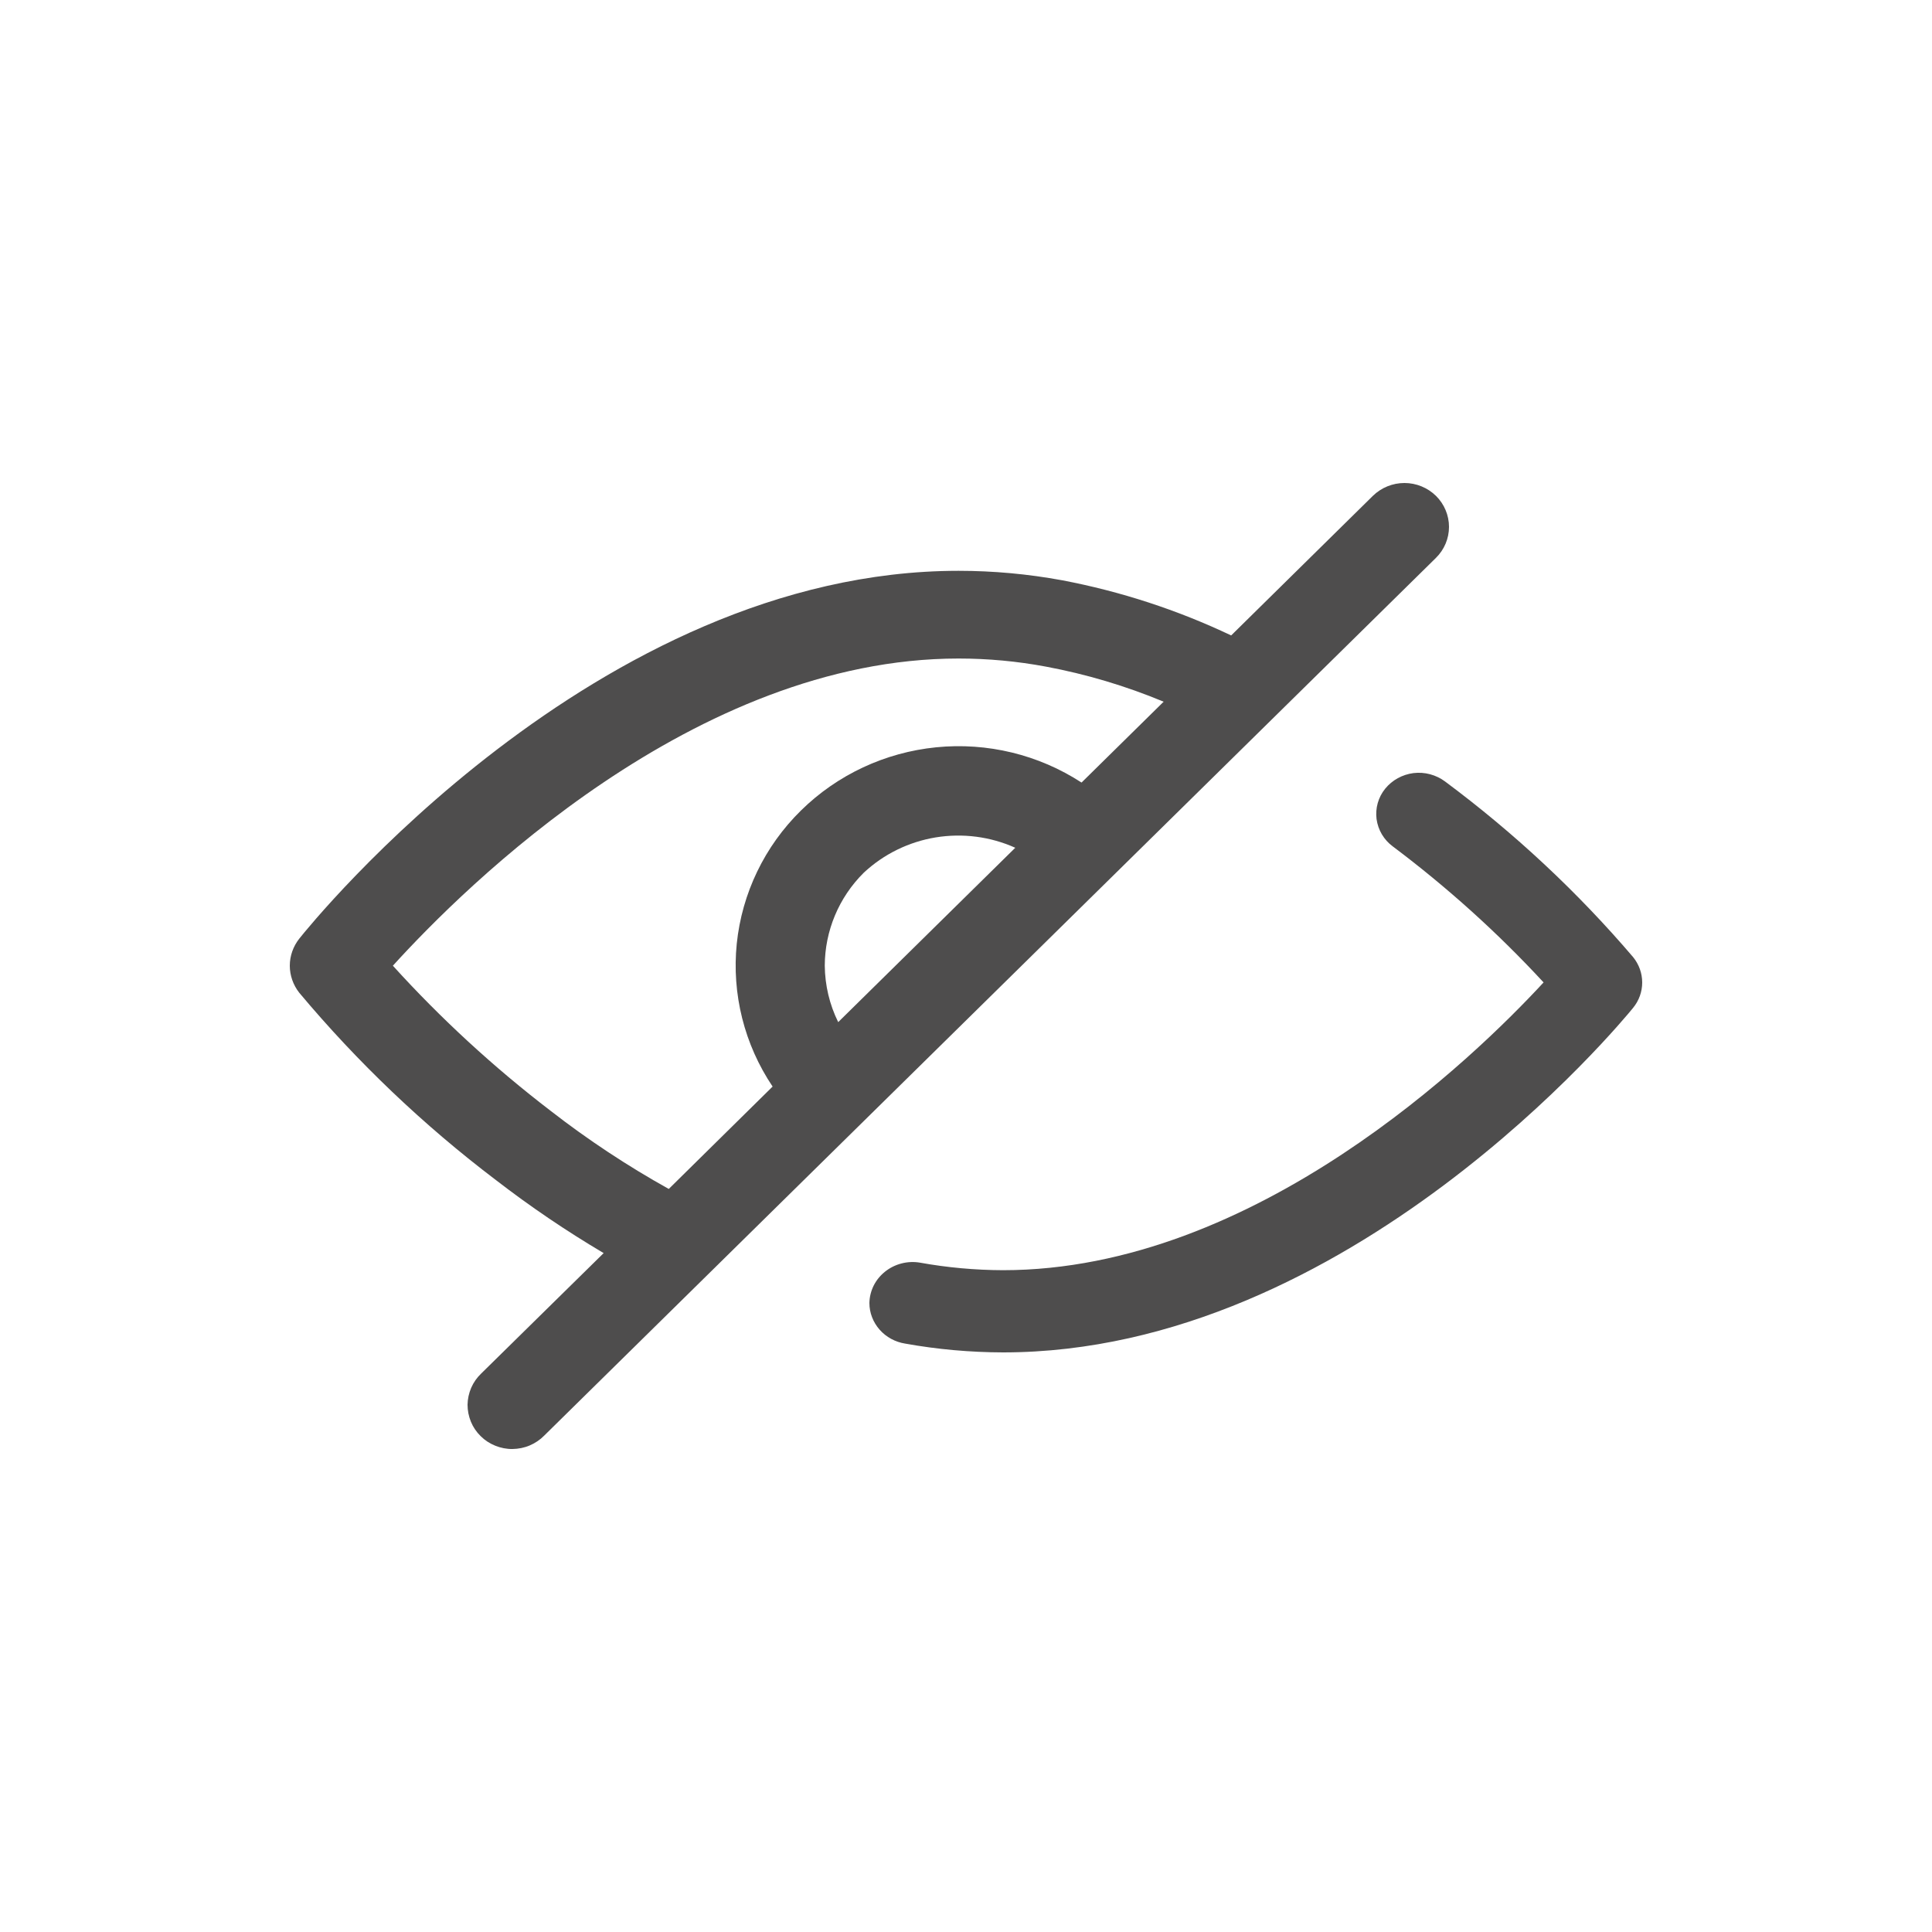
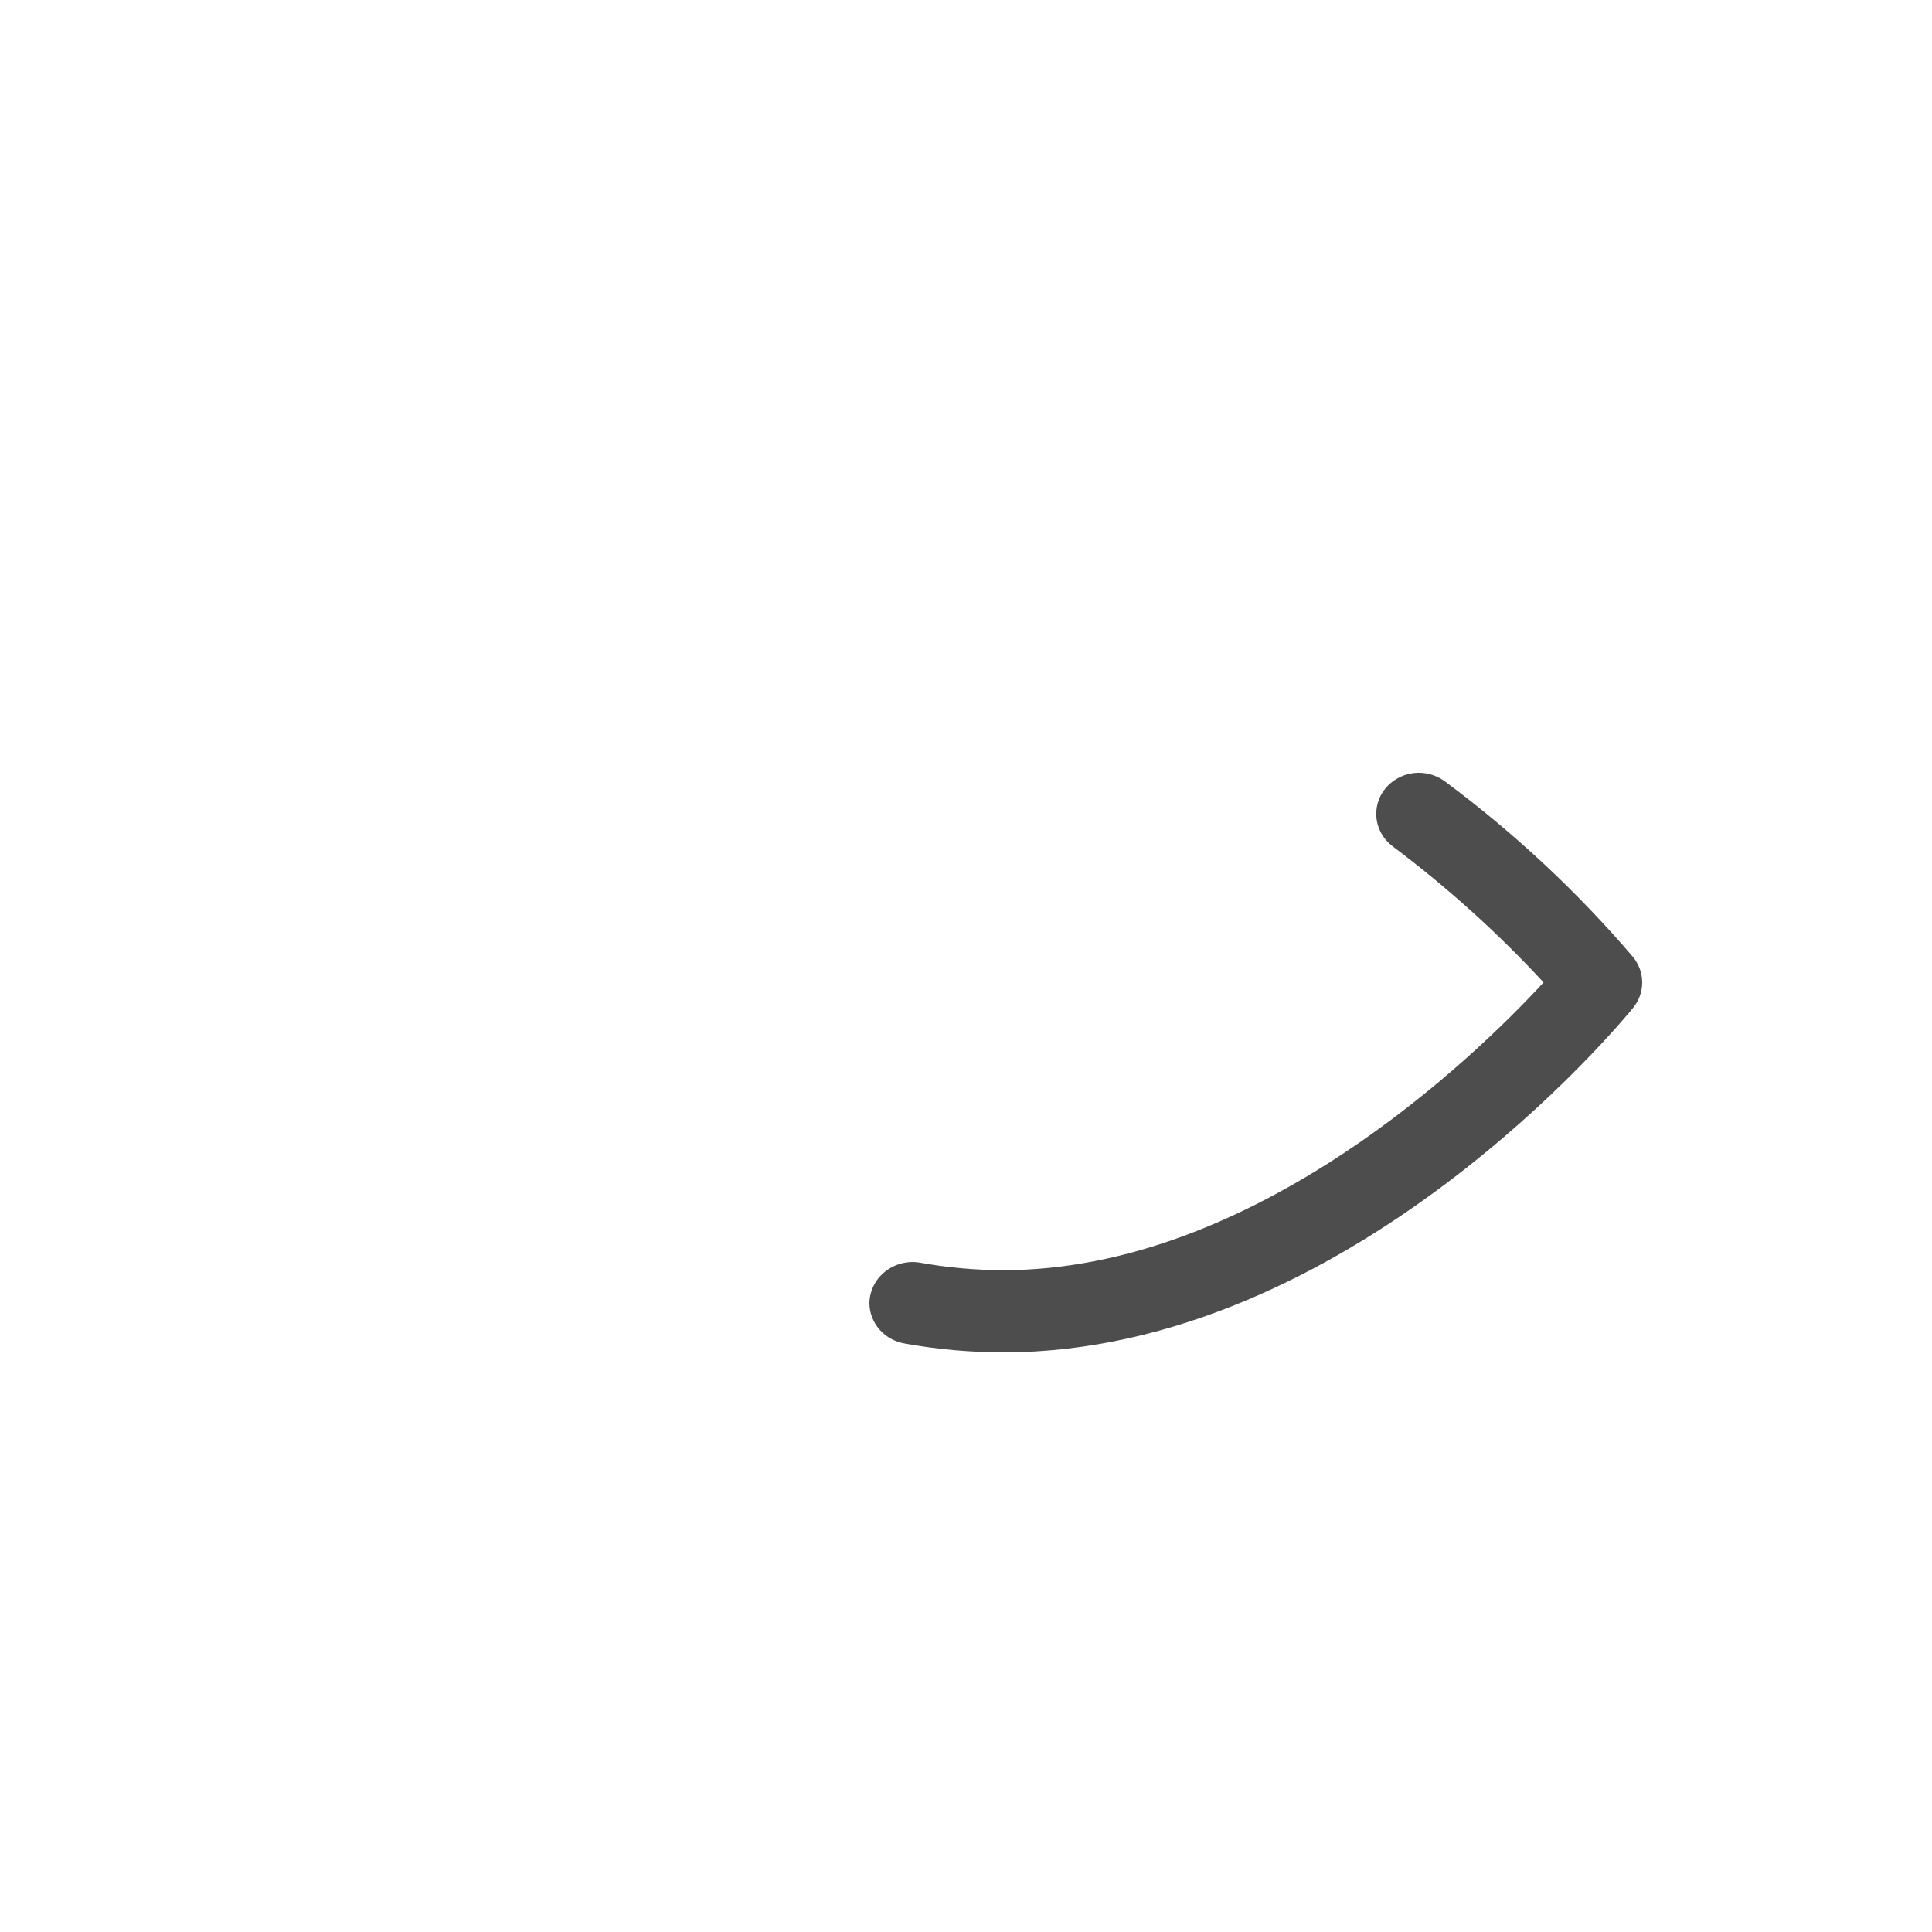
<svg xmlns="http://www.w3.org/2000/svg" width="20" height="20" viewBox="0 0 20 20" fill="none">
  <g id="hidden 1">
    <path id="Vector" d="M10.383 14C10.044 13.999 9.705 13.969 9.371 13.909C9.268 13.893 9.174 13.842 9.106 13.765C9.038 13.688 9 13.59 9 13.489C9.001 13.427 9.016 13.366 9.044 13.309C9.072 13.253 9.112 13.204 9.162 13.164C9.212 13.124 9.27 13.095 9.333 13.079C9.395 13.063 9.46 13.06 9.524 13.071C9.807 13.122 10.095 13.148 10.383 13.149C12.996 13.149 15.266 10.942 15.979 10.17C15.504 9.656 14.981 9.185 14.418 8.762C14.372 8.728 14.334 8.686 14.305 8.637C14.276 8.588 14.258 8.535 14.25 8.479C14.236 8.367 14.267 8.254 14.339 8.165C14.411 8.076 14.516 8.018 14.632 8.003C14.69 7.996 14.748 8 14.804 8.015C14.86 8.03 14.912 8.055 14.958 8.089C15.676 8.623 16.33 9.233 16.906 9.908C16.967 9.983 17 10.076 17 10.171C17 10.266 16.967 10.358 16.906 10.433C16.788 10.578 13.967 14 10.383 14Z" fill="#4E4D4D" />
-     <path id="Vector_2" d="M14.865 5.133C14.778 5.048 14.661 5 14.539 5C14.416 5 14.299 5.048 14.212 5.133L12.745 6.578C12.189 6.314 11.601 6.122 10.995 6.007C10.642 5.942 10.283 5.909 9.923 5.909C6.173 5.909 3.222 9.561 3.098 9.717C3.035 9.797 3 9.895 3 9.997C3 10.098 3.035 10.197 3.098 10.277C3.701 10.997 4.384 11.648 5.135 12.217C5.49 12.491 5.862 12.743 6.249 12.972L4.981 14.219C4.937 14.261 4.902 14.311 4.878 14.366C4.854 14.422 4.841 14.481 4.84 14.542C4.84 14.602 4.852 14.662 4.875 14.718C4.898 14.774 4.932 14.824 4.976 14.867C5.019 14.91 5.07 14.943 5.127 14.966C5.184 14.989 5.245 15.001 5.306 15C5.367 14.999 5.428 14.987 5.484 14.963C5.54 14.939 5.591 14.905 5.634 14.861L14.865 5.775C14.951 5.69 15 5.575 15 5.454C15 5.334 14.951 5.218 14.865 5.133ZM5.701 11.5C5.112 11.049 4.565 10.546 4.067 9.997C4.814 9.174 7.189 6.817 9.923 6.817C10.227 6.817 10.53 6.845 10.828 6.901C11.246 6.979 11.654 7.101 12.046 7.264L11.196 8.101C10.752 7.812 10.22 7.683 9.691 7.736C9.162 7.789 8.668 8.02 8.292 8.39C7.915 8.76 7.681 9.247 7.627 9.768C7.574 10.289 7.705 10.812 7.998 11.248L6.923 12.308C6.496 12.07 6.087 11.8 5.701 11.5ZM8.677 10.581C8.587 10.399 8.54 10.199 8.538 9.997C8.539 9.637 8.683 9.291 8.941 9.035C9.146 8.843 9.406 8.715 9.685 8.669C9.965 8.623 10.252 8.66 10.51 8.776L8.677 10.581Z" fill="#4E4D4D" />
  </g>
</svg>